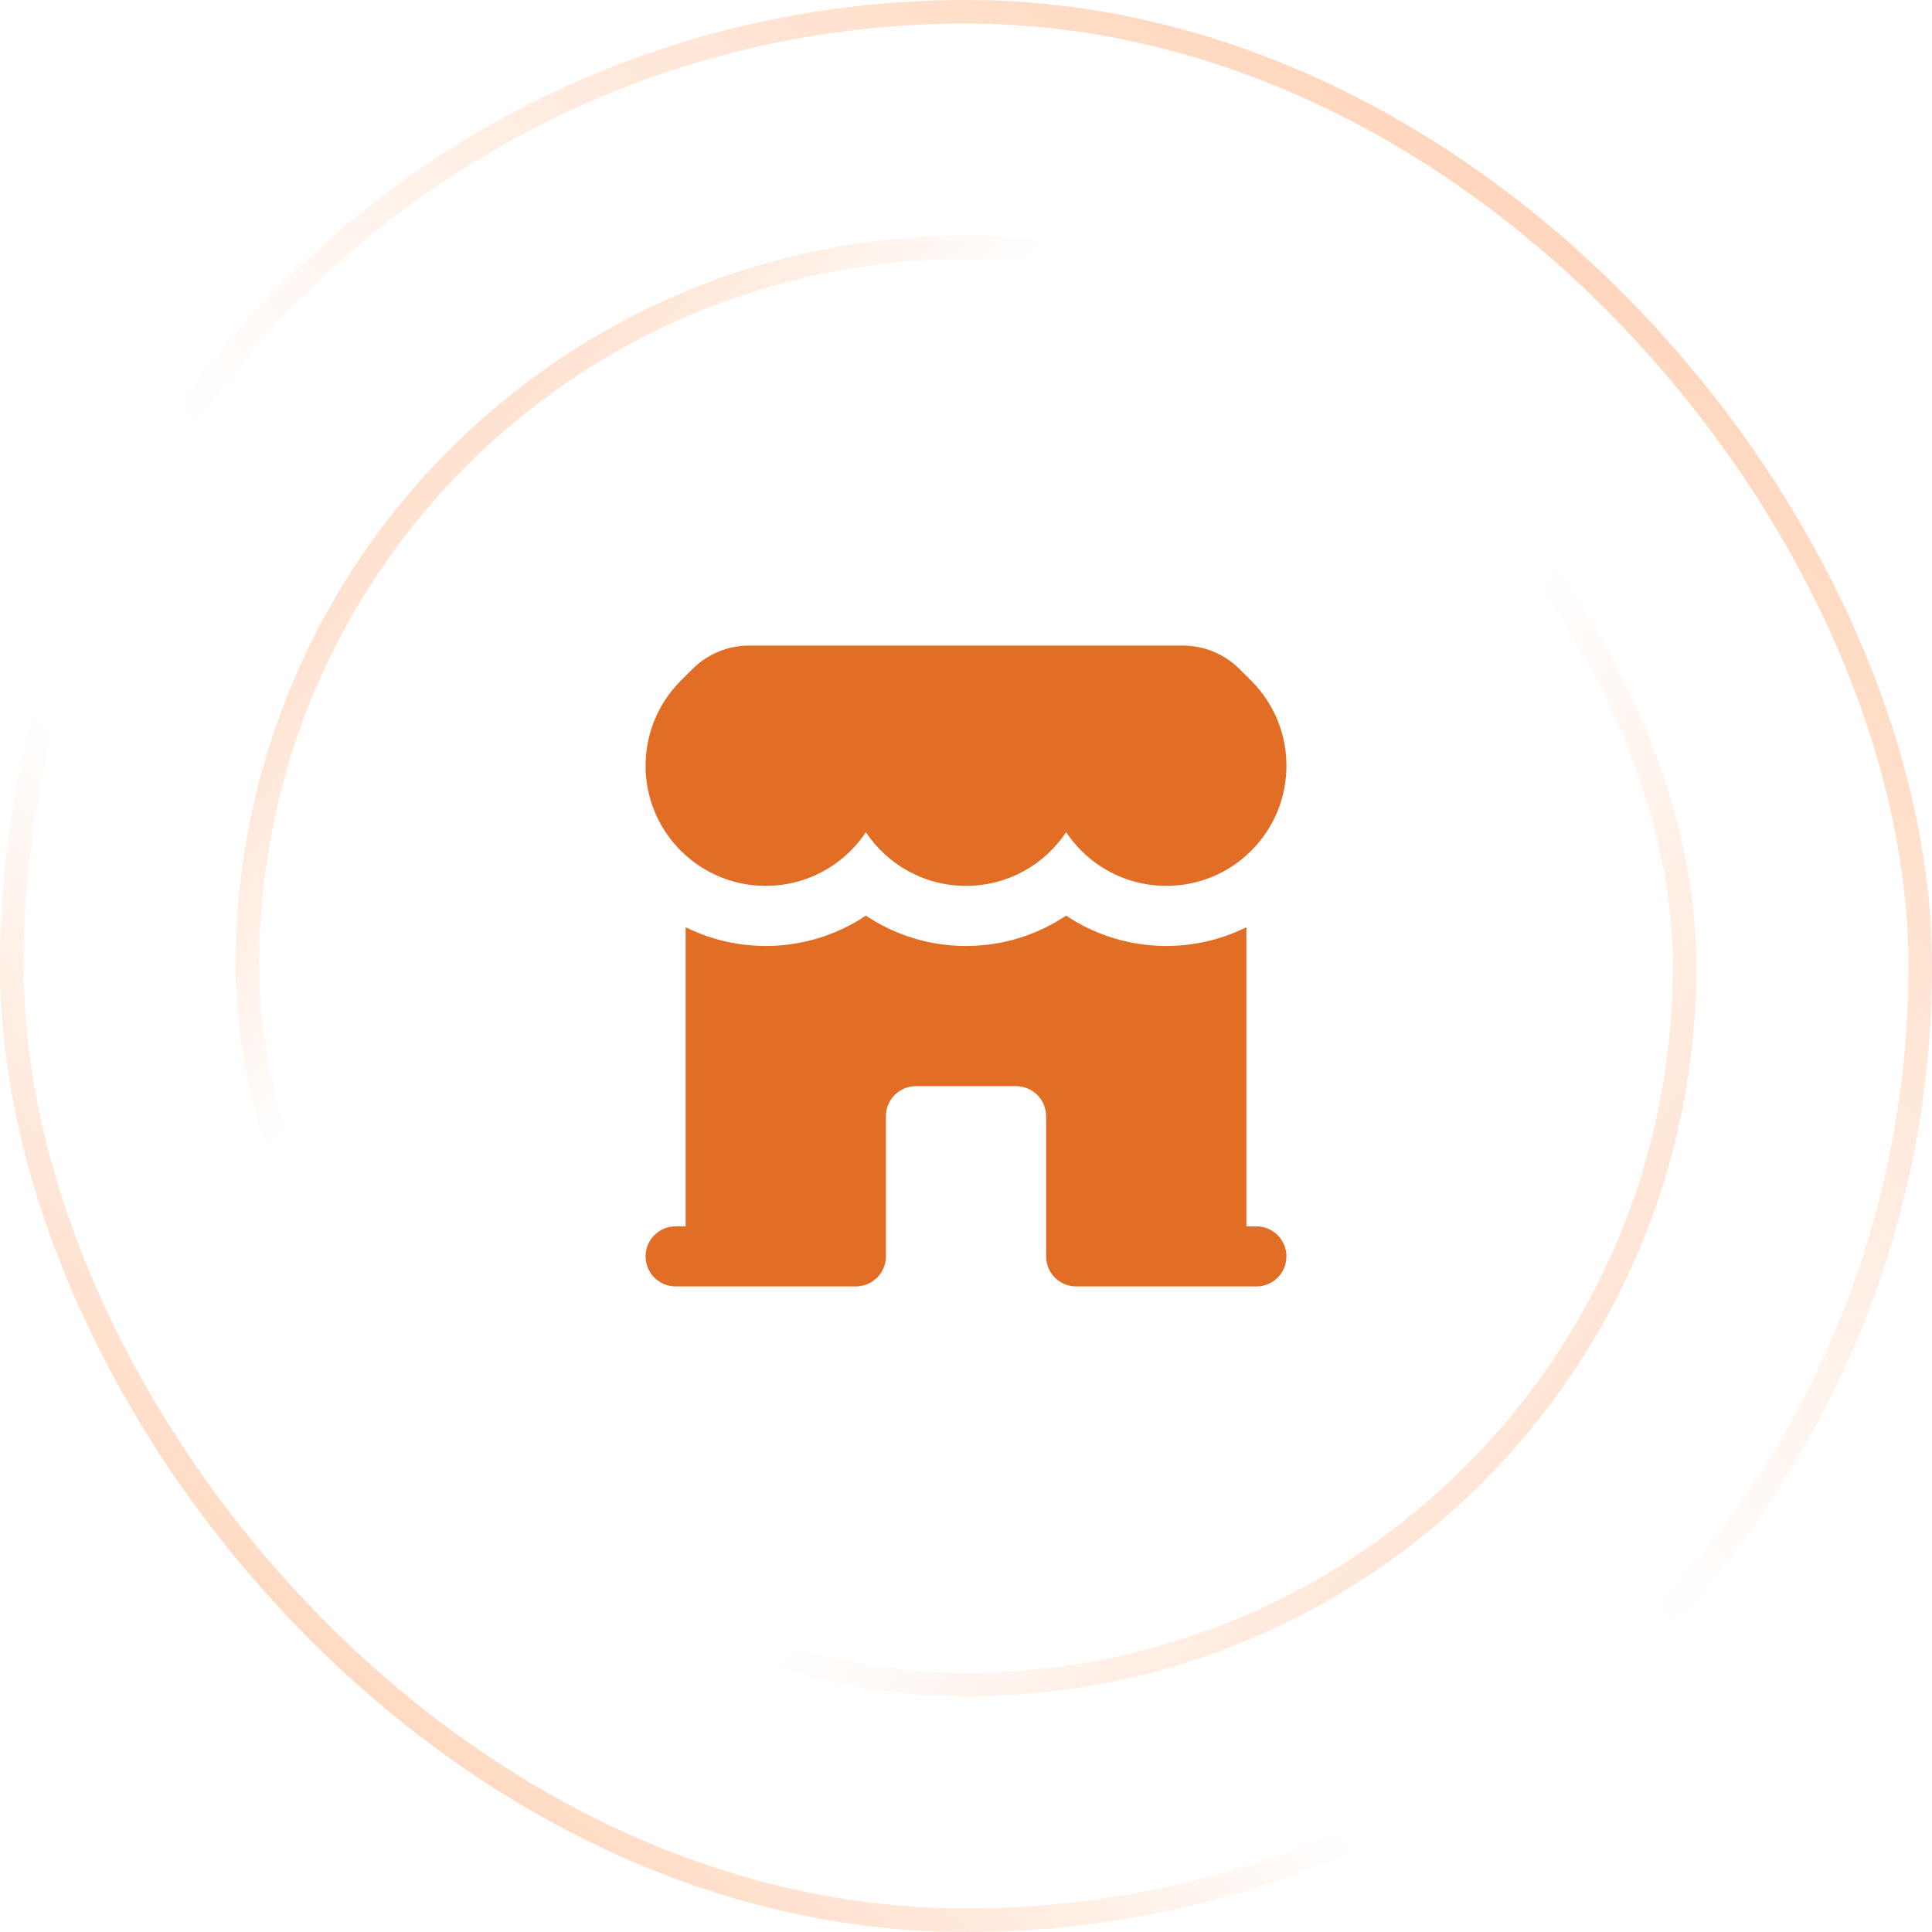
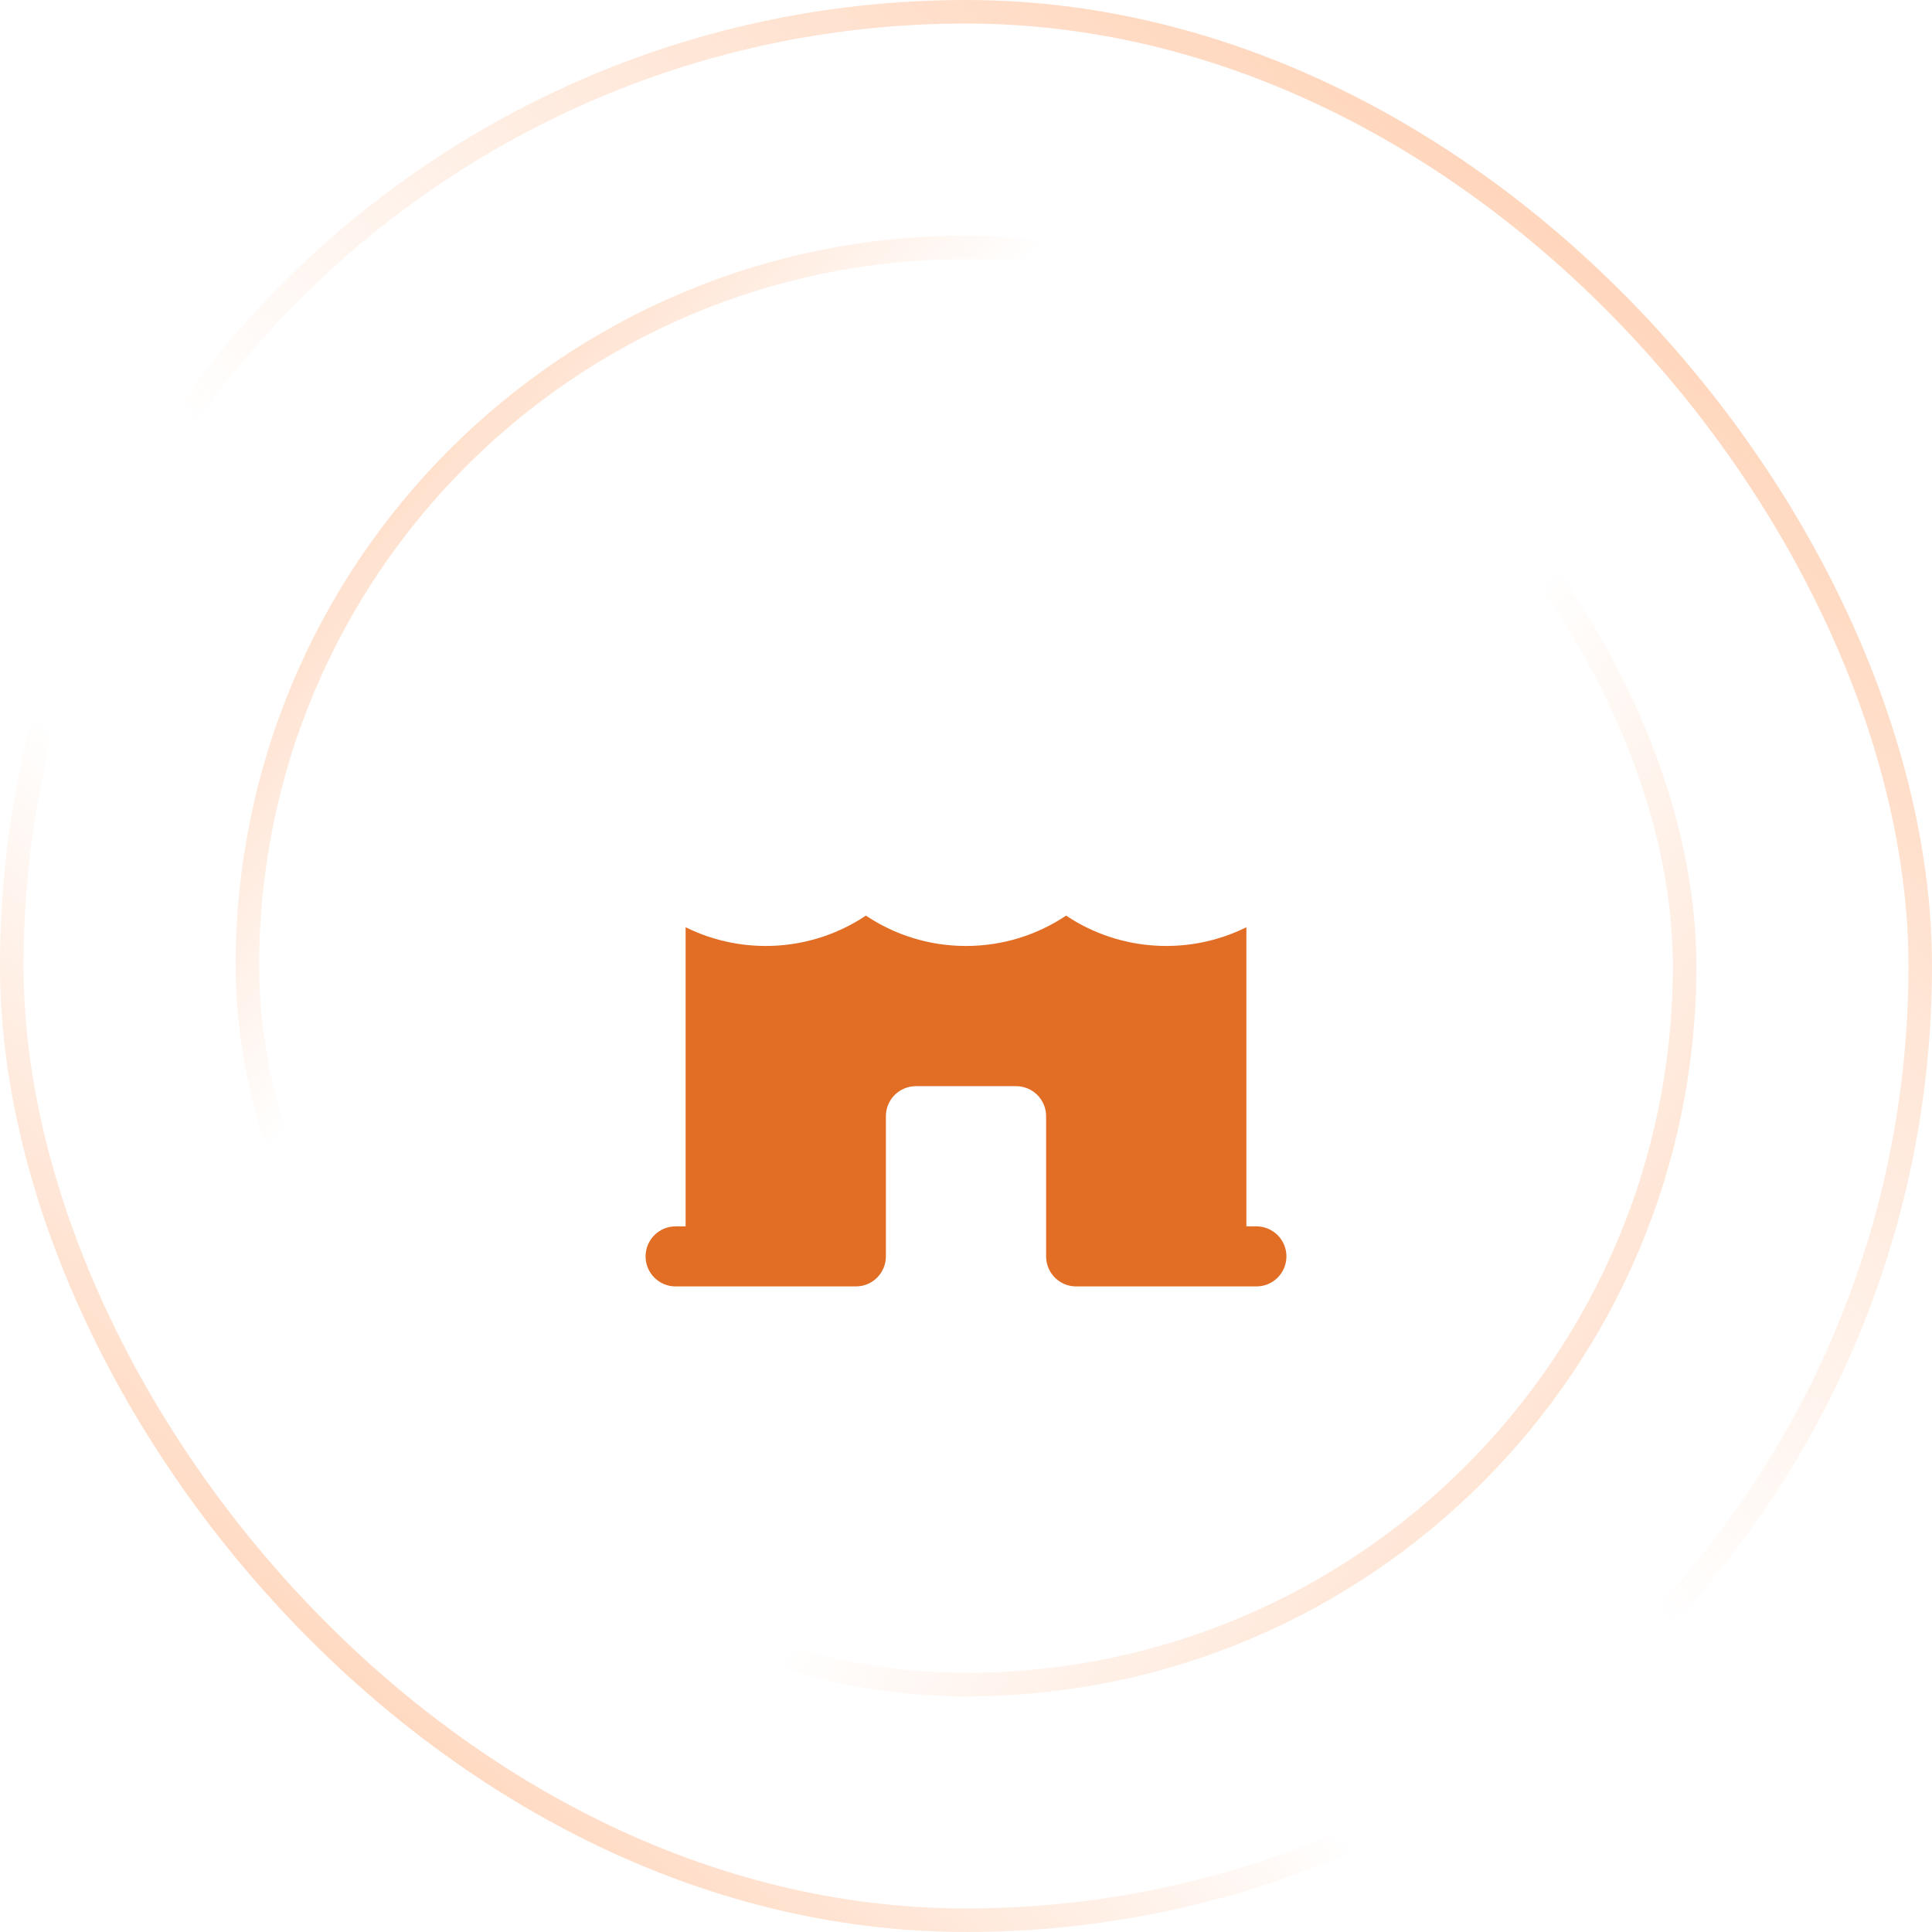
<svg xmlns="http://www.w3.org/2000/svg" width="82" height="82" viewBox="0 0 82 82" fill="none">
  <rect x="0.5" y="0.5" width="81" height="81" rx="40.5" stroke="url(#paint0_linear_2112_374)" />
  <rect x="0.5" y="0.5" width="81" height="81" rx="40.5" stroke="url(#paint1_linear_2112_374)" />
  <rect x="10.5" y="10.5" width="61" height="61" rx="30.5" stroke="url(#paint2_linear_2112_374)" />
  <rect x="10.5" y="10.5" width="61" height="61" rx="30.5" stroke="url(#paint3_linear_2112_374)" />
-   <path d="M28.894 36.106C30.885 38.097 34.115 38.097 36.106 36.106C36.351 35.861 36.566 35.598 36.75 35.32C37.664 36.694 39.226 37.6 41 37.6C42.774 37.6 44.336 36.694 45.25 35.32C45.435 35.597 45.65 35.861 45.895 36.106C47.886 38.098 51.115 38.098 53.107 36.106C55.099 34.114 55.099 30.885 53.107 28.893L52.609 28.396C51.972 27.758 51.107 27.4 50.205 27.4H31.795C30.894 27.4 30.029 27.758 29.391 28.396L28.894 28.893C26.902 30.885 26.902 34.114 28.894 36.106Z" fill="#E26E25" />
  <path d="M29.1 39.355C31.528 40.559 34.462 40.395 36.751 38.861C37.965 39.674 39.427 40.15 41 40.15C42.573 40.15 44.035 39.674 45.249 38.861C47.538 40.395 50.472 40.559 52.9 39.355V52.05H53.325C54.029 52.05 54.6 52.621 54.6 53.325C54.6 54.029 54.029 54.6 53.325 54.6H45.675C44.971 54.6 44.4 54.029 44.4 53.325V47.375C44.4 46.671 43.829 46.1 43.125 46.1H38.875C38.171 46.1 37.6 46.671 37.6 47.375V53.325C37.6 54.029 37.029 54.6 36.325 54.6H28.675C27.971 54.6 27.4 54.029 27.4 53.325C27.4 52.621 27.971 52.05 28.675 52.05H29.1V39.355Z" fill="#E26E25" />
  <defs>
    <linearGradient id="paint0_linear_2112_374" x1="6.75" y1="86.5" x2="85.75" y2="-5.5" gradientUnits="userSpaceOnUse">
      <stop stop-color="#FFBE95" />
      <stop offset="0.324" stop-color="#FFBE95" stop-opacity="0" />
    </linearGradient>
    <linearGradient id="paint1_linear_2112_374" x1="81.75" y1="-10.5" x2="6.75" y2="82" gradientUnits="userSpaceOnUse">
      <stop stop-color="#FFBE95" />
      <stop offset="0.577" stop-color="#FFBE95" stop-opacity="0" />
    </linearGradient>
    <linearGradient id="paint2_linear_2112_374" x1="3.25" y1="13.5" x2="71.75" y2="72" gradientUnits="userSpaceOnUse">
      <stop stop-color="#FFBE95" />
      <stop offset="0.324" stop-color="#FFBE95" stop-opacity="0" />
    </linearGradient>
    <linearGradient id="paint3_linear_2112_374" x1="84.25" y1="86" x2="12.25" y2="35" gradientUnits="userSpaceOnUse">
      <stop stop-color="#FFBE95" />
      <stop offset="0.577" stop-color="#FFBE95" stop-opacity="0" />
    </linearGradient>
  </defs>
</svg>